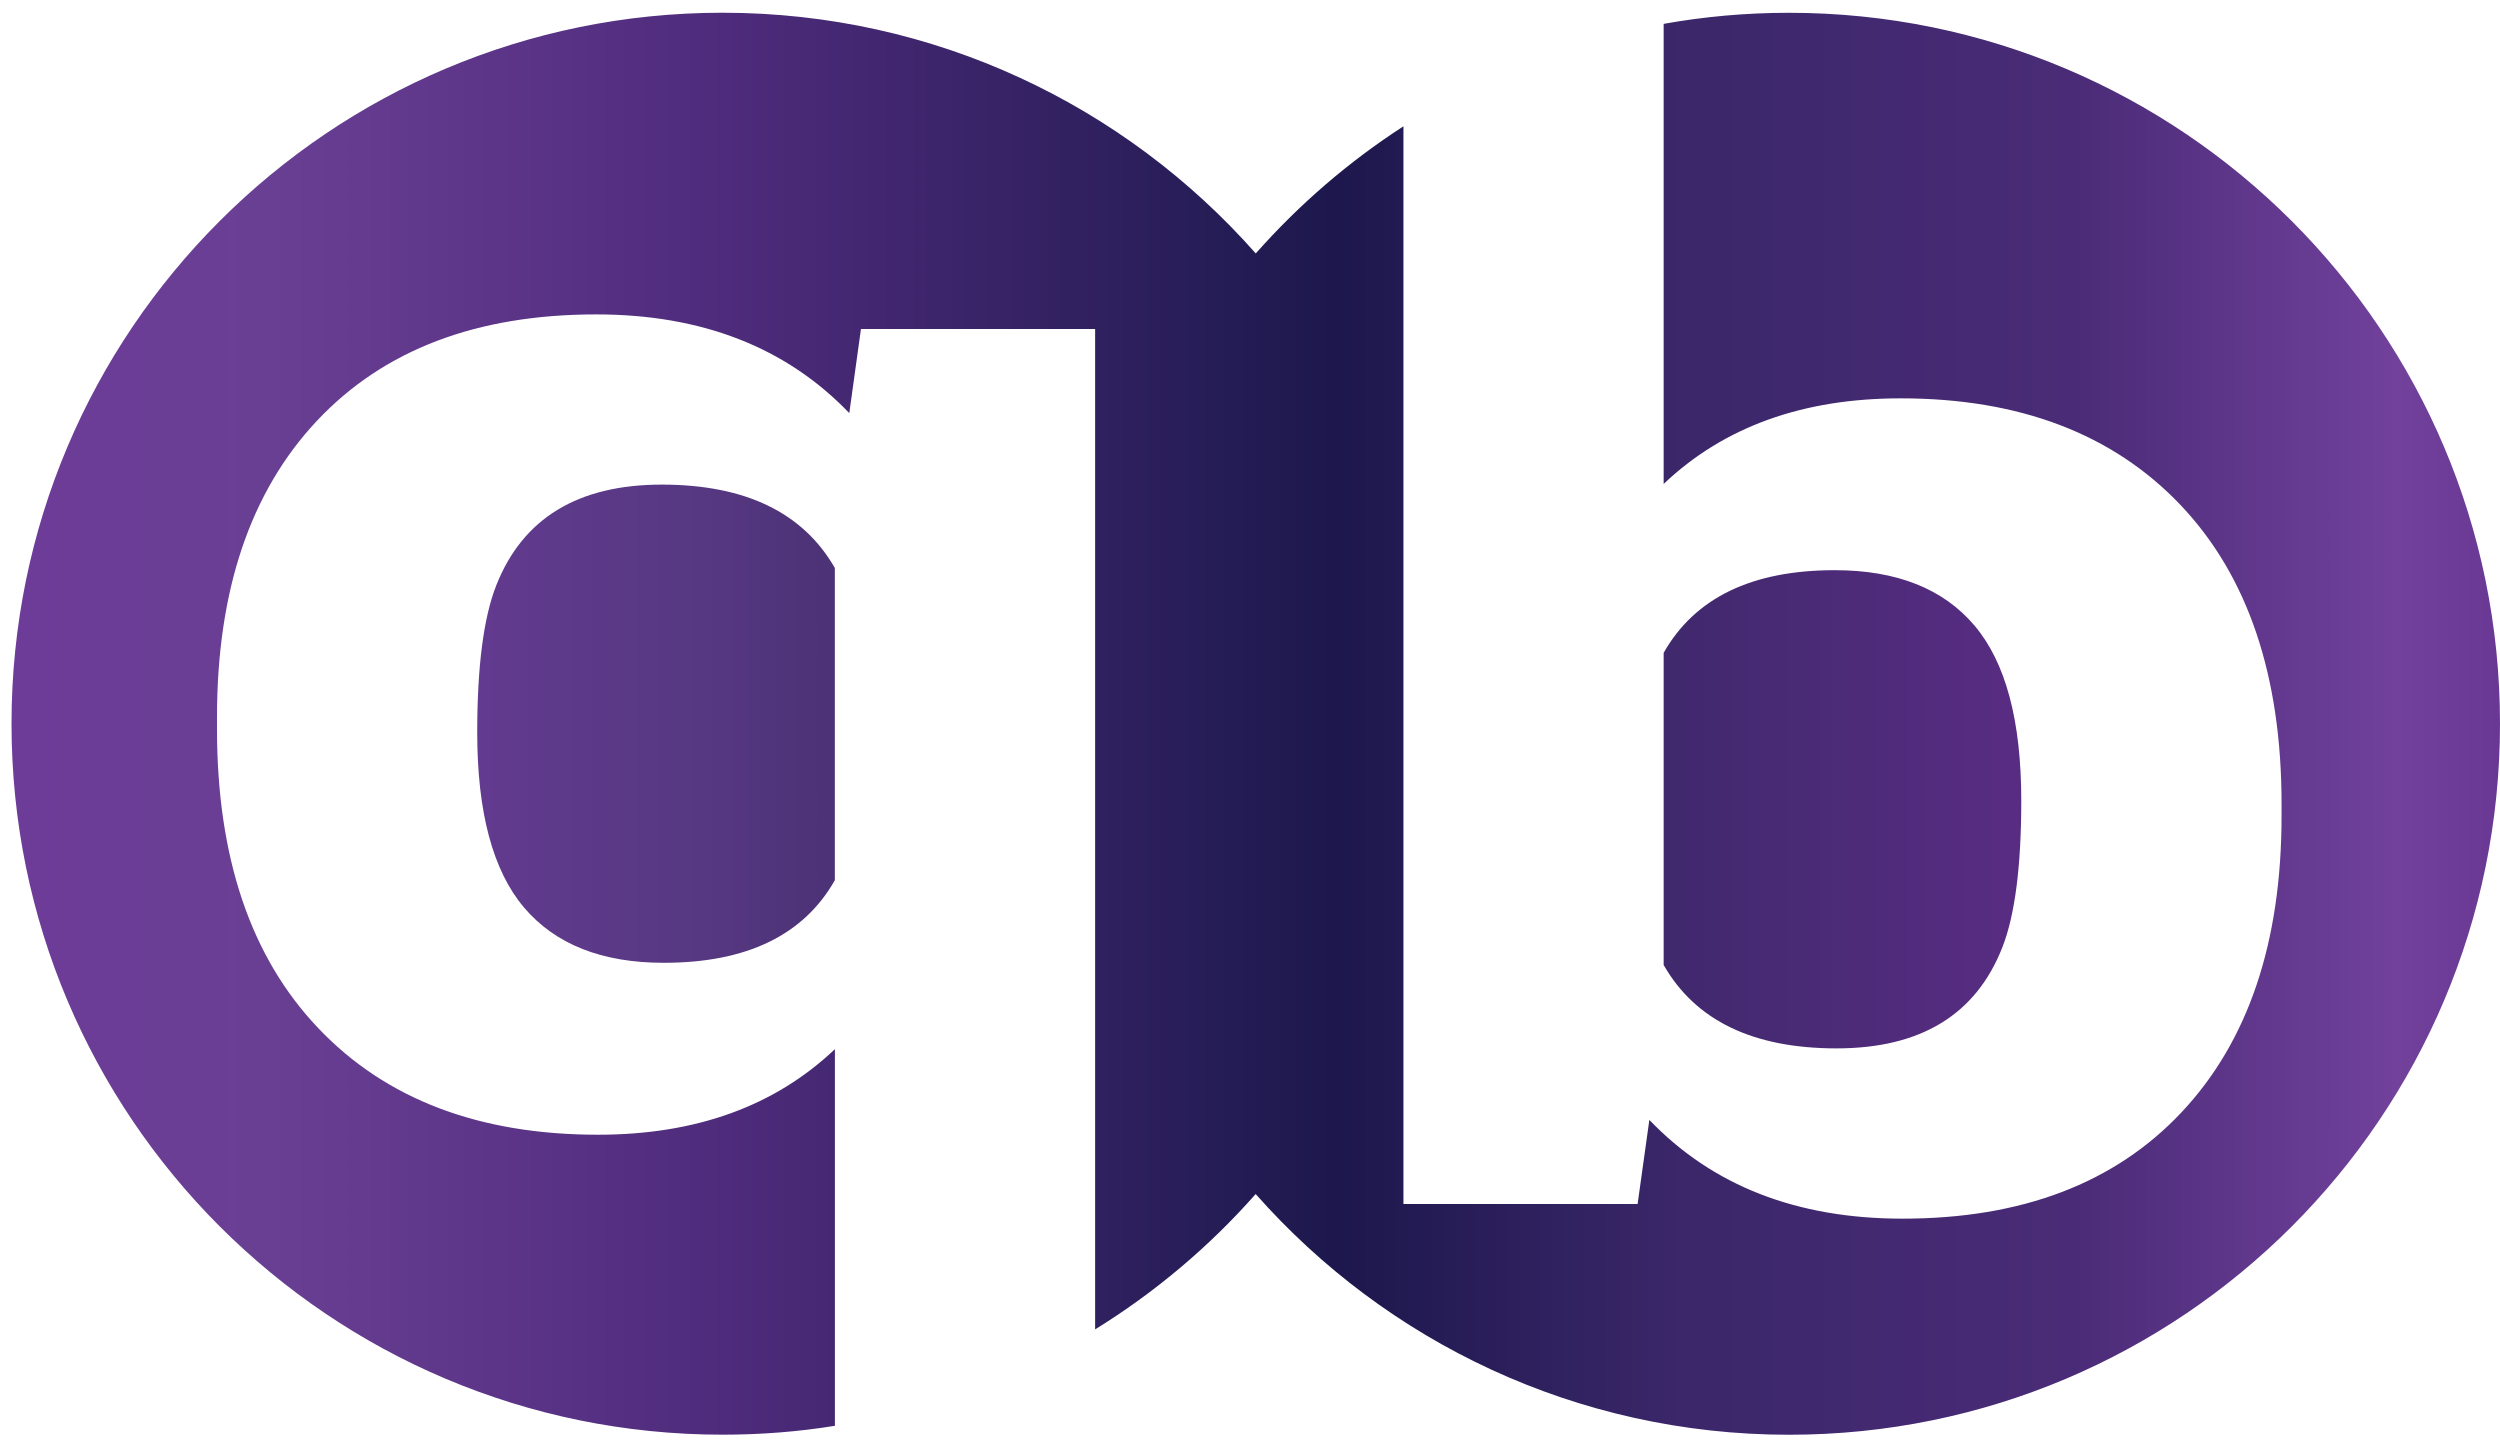
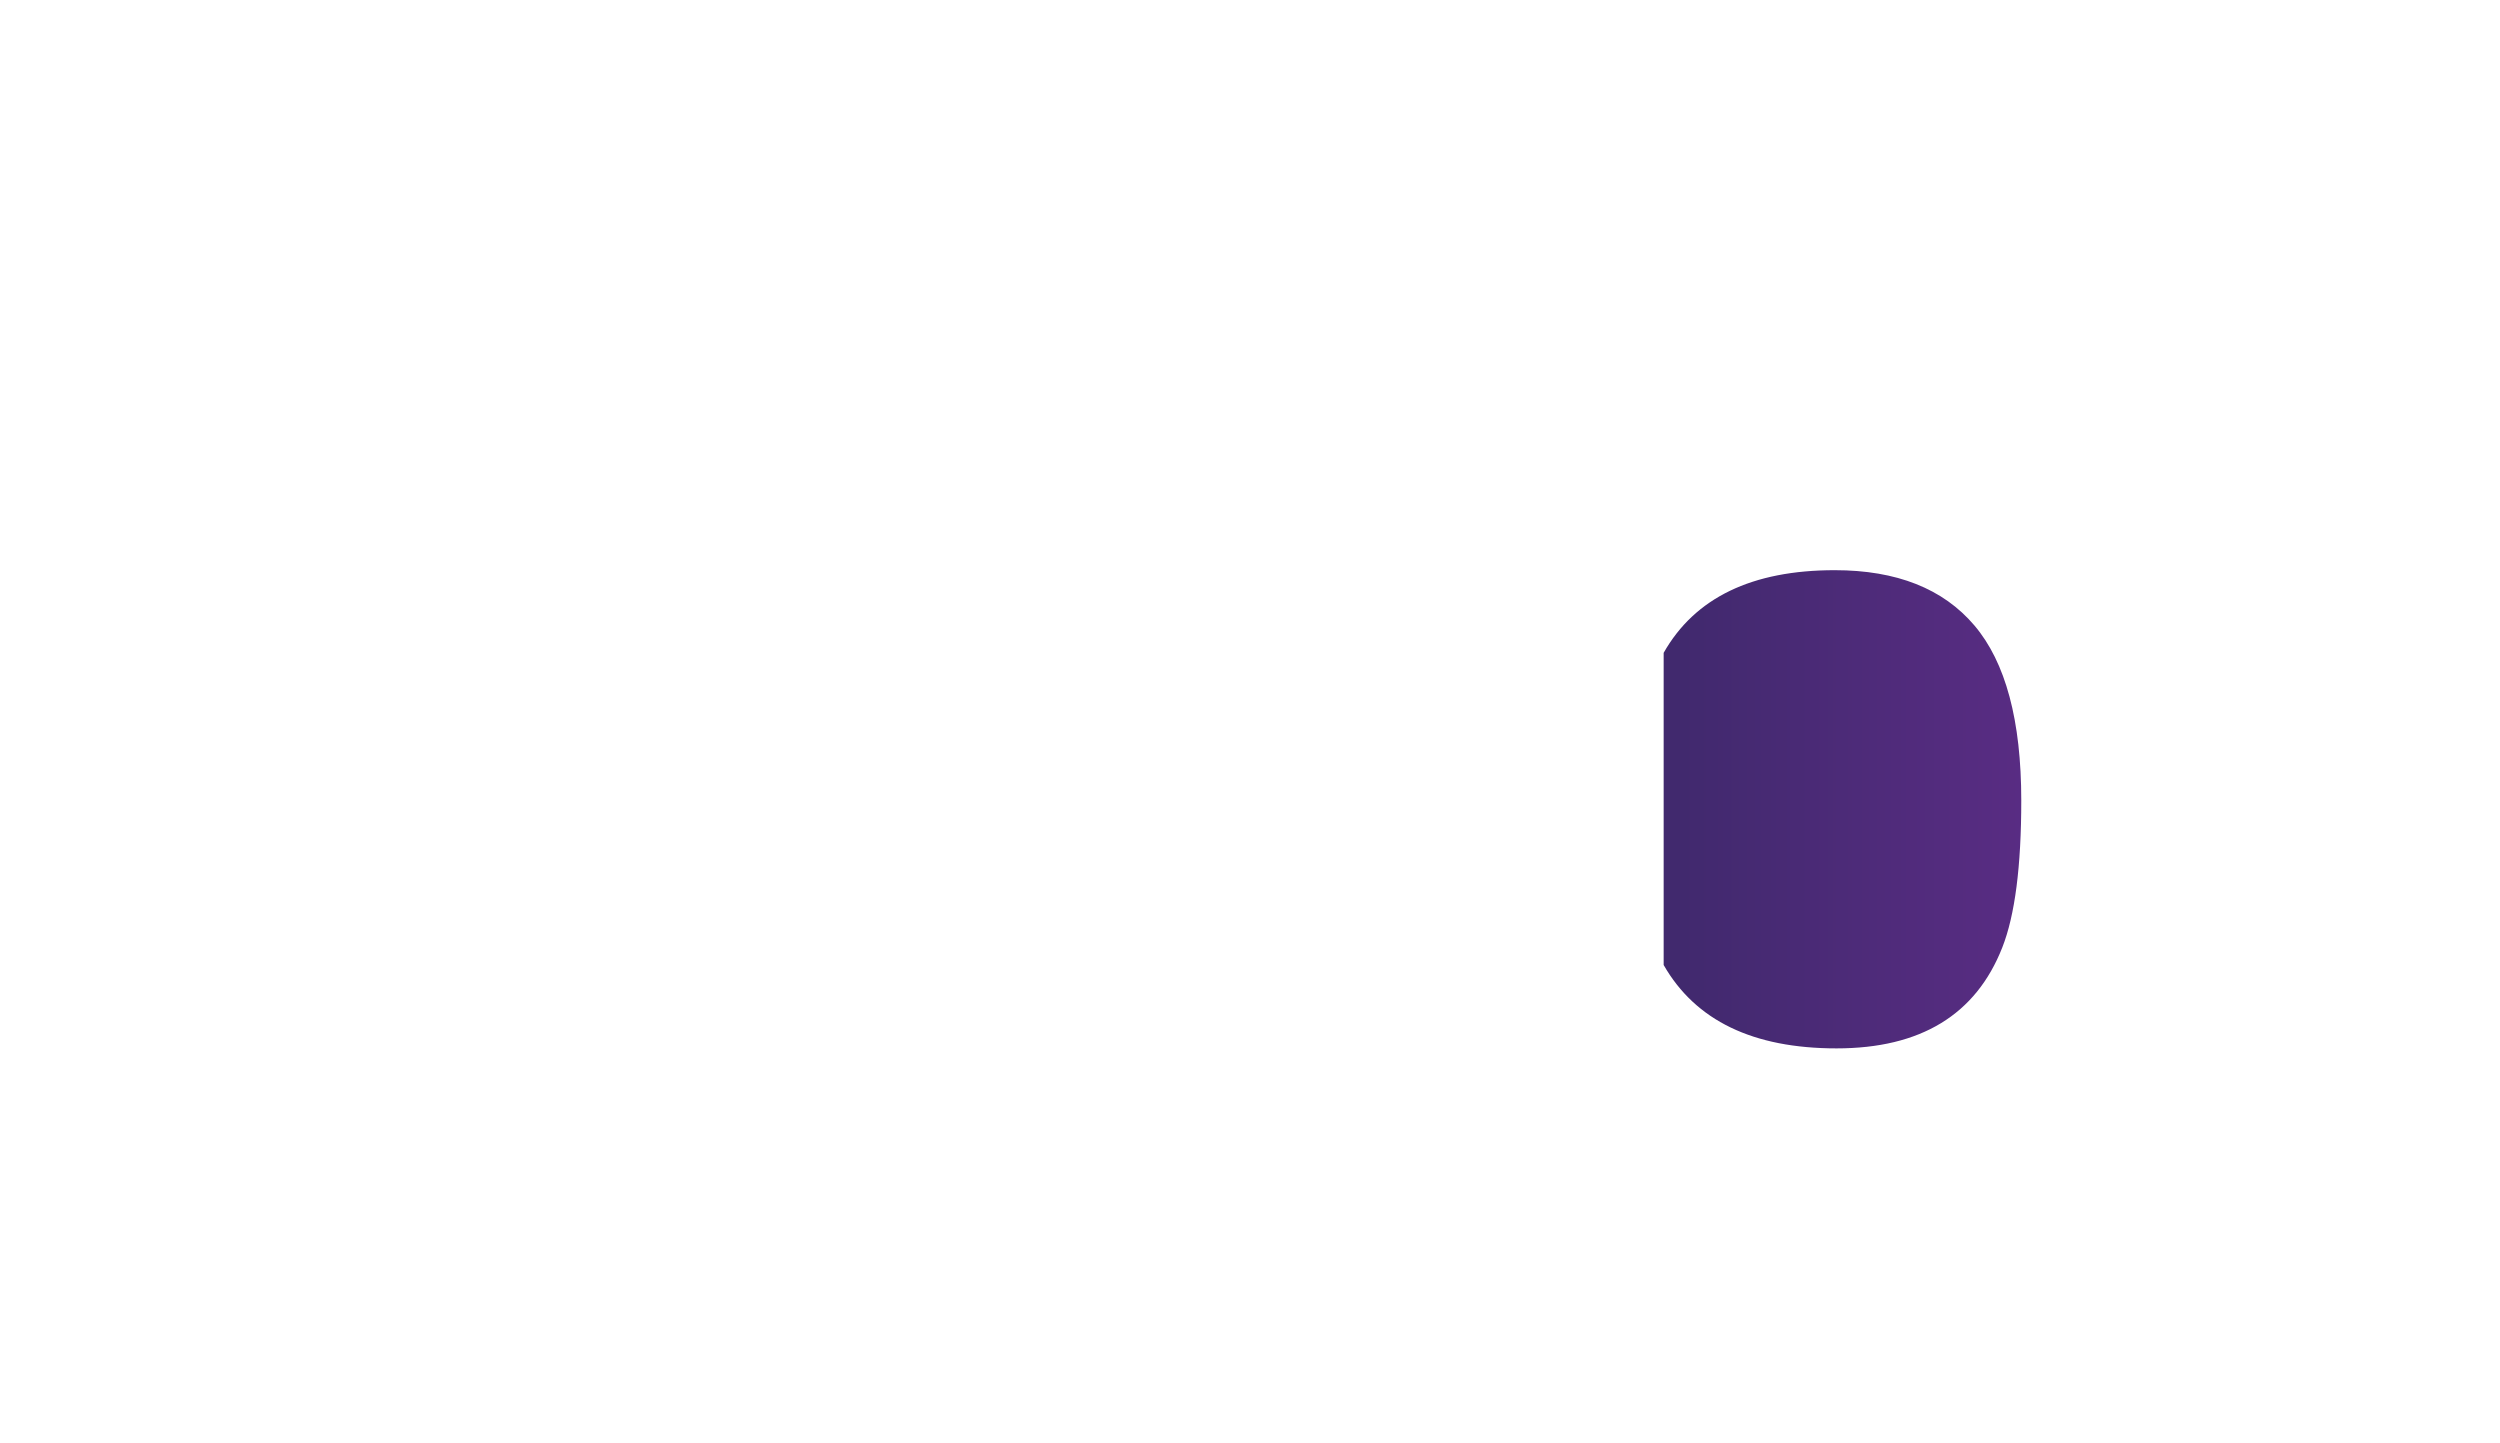
<svg xmlns="http://www.w3.org/2000/svg" id="Layer_1" x="0px" y="0px" viewBox="0 0 332.13 191.76" style="enable-background:new 0 0 332.13 191.76;" xml:space="preserve">
  <style type="text/css">	.st0{fill:url(#SVGID_1_);}	.st1{fill:url(#SVGID_00000093865181567755586630000009462560390594706834_);}	.st2{fill:url(#SVGID_00000100374183494761457080000017935145069049617595_);}</style>
  <linearGradient id="SVGID_1_" gradientUnits="userSpaceOnUse" x1="-14.772" y1="84.158" x2="347.255" y2="84.158" gradientTransform="matrix(1 0 0 -1 0 191.672)">
    <stop offset="0.05" style="stop-color:#4D65AD" />
    <stop offset="0.139" style="stop-color:#5d2d87" />
    <stop offset="0.298" style="stop-color:#532c7e" />
    <stop offset="0.508" style="stop-color:#372566" />
    <stop offset="0.53" style="stop-color:#372566" />
    <stop offset="0.658" style="stop-color:#41296e" />
    <stop offset="0.801" style="stop-color:#5c2d86" />
    <stop offset="0.92" style="stop-color:#562c81" />
    <stop offset="1" style="stop-color:#5a2d85" />
  </linearGradient>
  <path class="st0" d="M221.02,128.2V86.73c4.15-7.32,11.73-10.98,22.73-10.98c8.21,0,14.4,2.45,18.55,7.34  c4.15,4.88,6.23,12.64,6.23,23.26c0,8.74-0.84,15.25-2.52,19.52c-3.51,8.94-10.85,13.41-22.02,13.41  C232.9,139.28,225.25,135.59,221.02,128.2z" />
  <linearGradient id="SVGID_00000155122569179782255190000012849514206761331345_" gradientUnits="userSpaceOnUse" x1="-14.772" y1="95.528" x2="347.255" y2="95.528" gradientTransform="matrix(1 0 0 -1 0 191.672)">
    <stop offset="0.05" style="stop-color:#673995" />
    <stop offset="0.139" style="stop-color:#6e3d9c" />
    <stop offset="0.298" style="stop-color:#563882" />
    <stop offset="0.508" style="stop-color:#2a1d4e" />
    <stop offset="0.53" style="stop-color:#211640" />
    <stop offset="0.658" style="stop-color:#402f6c" />
    <stop offset="0.801" style="stop-color:#502c7b" />
    <stop offset="0.92" style="stop-color:#6f3d9c" />
    <stop offset="1" style="stop-color:#61318c" />
  </linearGradient>
-   <path style="fill:url(#SVGID_00000155122569179782255190000012849514206761331345_);" d="M110.91,75.46v41.48  c-4.15,7.31-11.73,10.97-22.73,10.97c-8.21,0-14.4-2.45-18.55-7.33c-4.15-4.89-6.23-12.65-6.23-23.26c0-8.74,0.84-15.26,2.52-19.53  c3.51-8.93,10.85-13.41,22.02-13.41C99.03,64.39,106.68,68.09,110.91,75.46z" />
  <linearGradient id="SVGID_00000183948397450869552610000017339252359379976355_" gradientUnits="userSpaceOnUse" x1="-14.772" y1="95.523" x2="347.255" y2="95.523" gradientTransform="matrix(1 0 0 -1 0 191.672)">
    <stop offset="0.05" style="stop-color:#6d3c98" />
    <stop offset="0.139" style="stop-color:#693f94" />
    <stop offset="0.298" style="stop-color:#502c7d" />
    <stop offset="0.508" style="stop-color:#211b52" />
    <stop offset="0.53" style="stop-color:#1C174C" />
    <stop offset="0.658" style="stop-color:#3b276a" />
    <stop offset="0.801" style="stop-color:#4a2b77" />
    <stop offset="0.92" style="stop-color:#71419c" />
    <stop offset="1" style="stop-color:#612e8b" />
  </linearGradient>
-   <path style="fill:url(#SVGID_00000183948397450869552610000017339252359379976355_);" d="M332.13,96.15  c0,52.17-42.3,94.46-94.46,94.46c-28.21,0-53.53-12.37-70.85-31.98c-6.17,6.99-13.36,13.06-21.33,17.98V43.71h-31.11l-1.55,11.17  c-8.38-8.74-19.59-13.11-33.63-13.11c-15.87,0-28.23,4.7-37.09,14.13c-8.85,9.42-13.28,22.55-13.28,39.38v1.56  c0,17.1,4.49,30.35,13.47,39.77c8.97,9.43,21.35,14.14,37.15,14.14c13,0,23.49-3.79,31.47-11.37v50.04  c-4.86,0.79-9.85,1.18-14.93,1.18c-52.17,0-94.46-42.29-94.46-94.46c0-52.16,42.29-94.45,94.46-94.45  c28.21,0,53.53,12.37,70.84,31.98c5.73-6.48,12.33-12.18,19.62-16.89v143.17h31.11l1.56-11.17c8.37,8.74,19.58,13.12,33.62,13.12  c15.87,0,28.23-4.71,37.09-14.14c8.85-9.42,13.28-22.55,13.28-39.38v-1.55c0-17.1-4.49-30.36-13.46-39.78  c-8.98-9.42-21.36-14.13-37.15-14.13c-13.01,0-23.5,3.79-31.48,11.37V3.17c5.4-0.97,10.97-1.47,16.65-1.47  C289.83,1.7,332.13,43.99,332.13,96.15z" />
</svg>